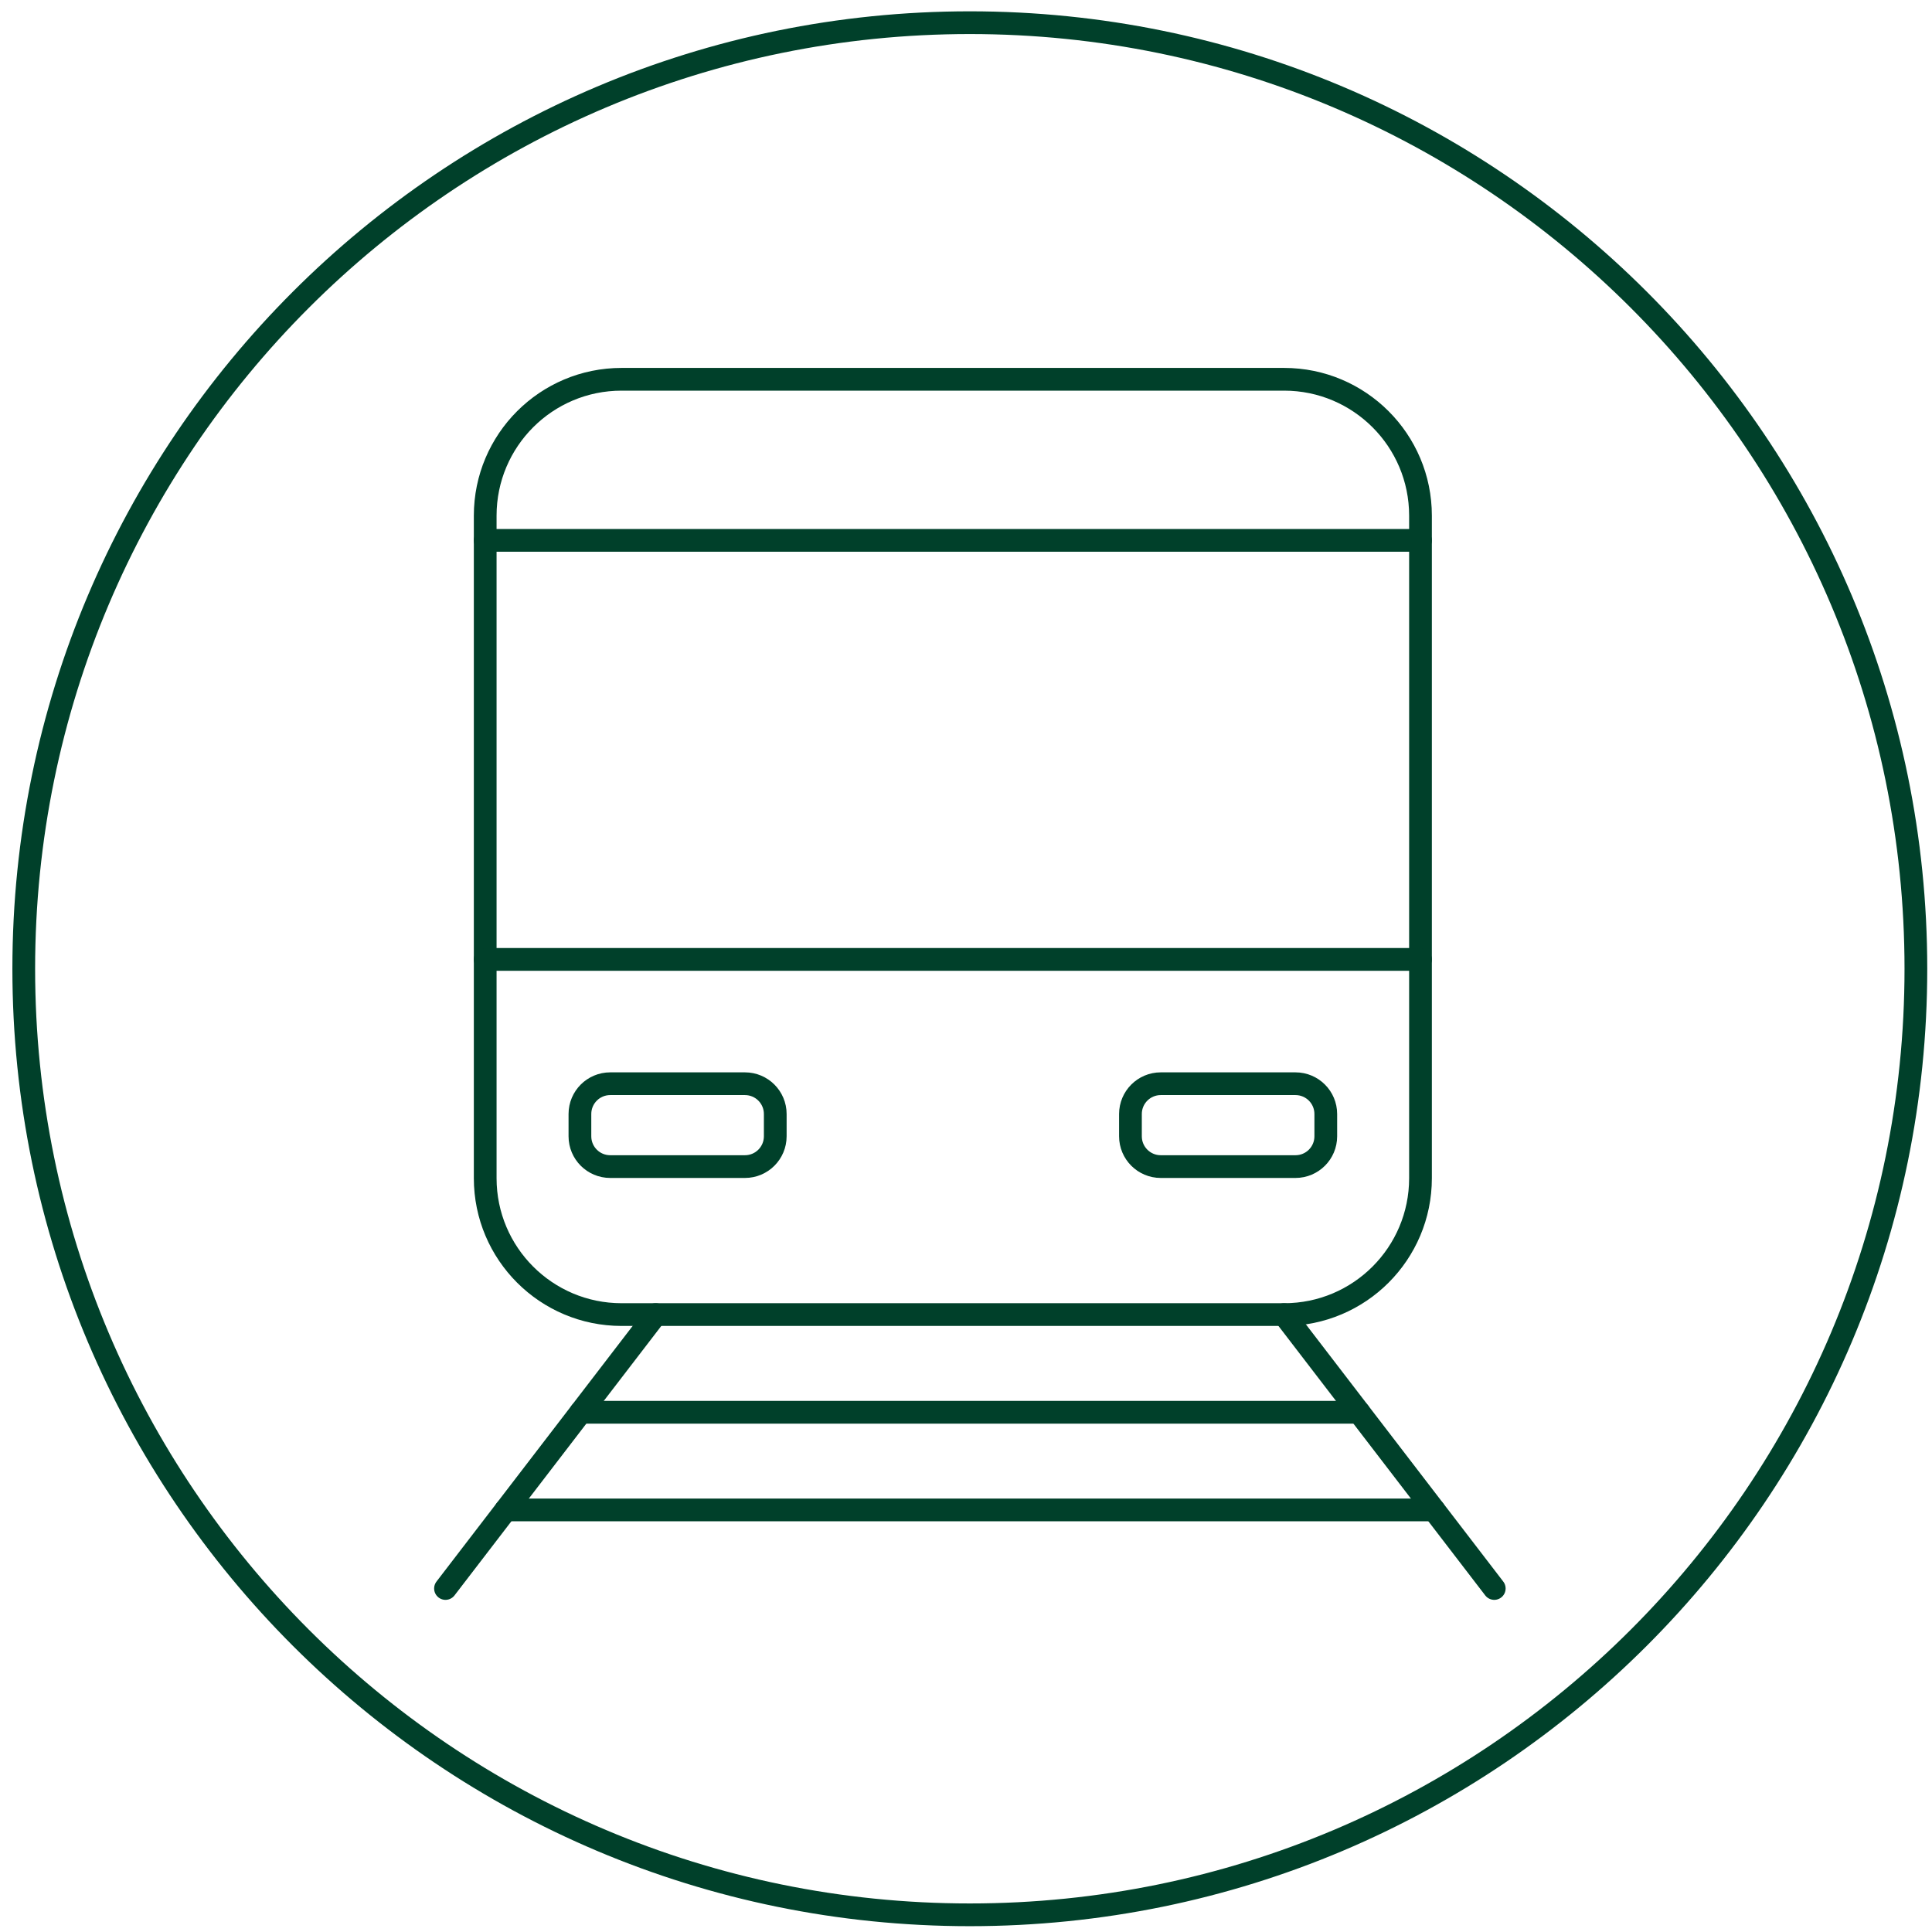
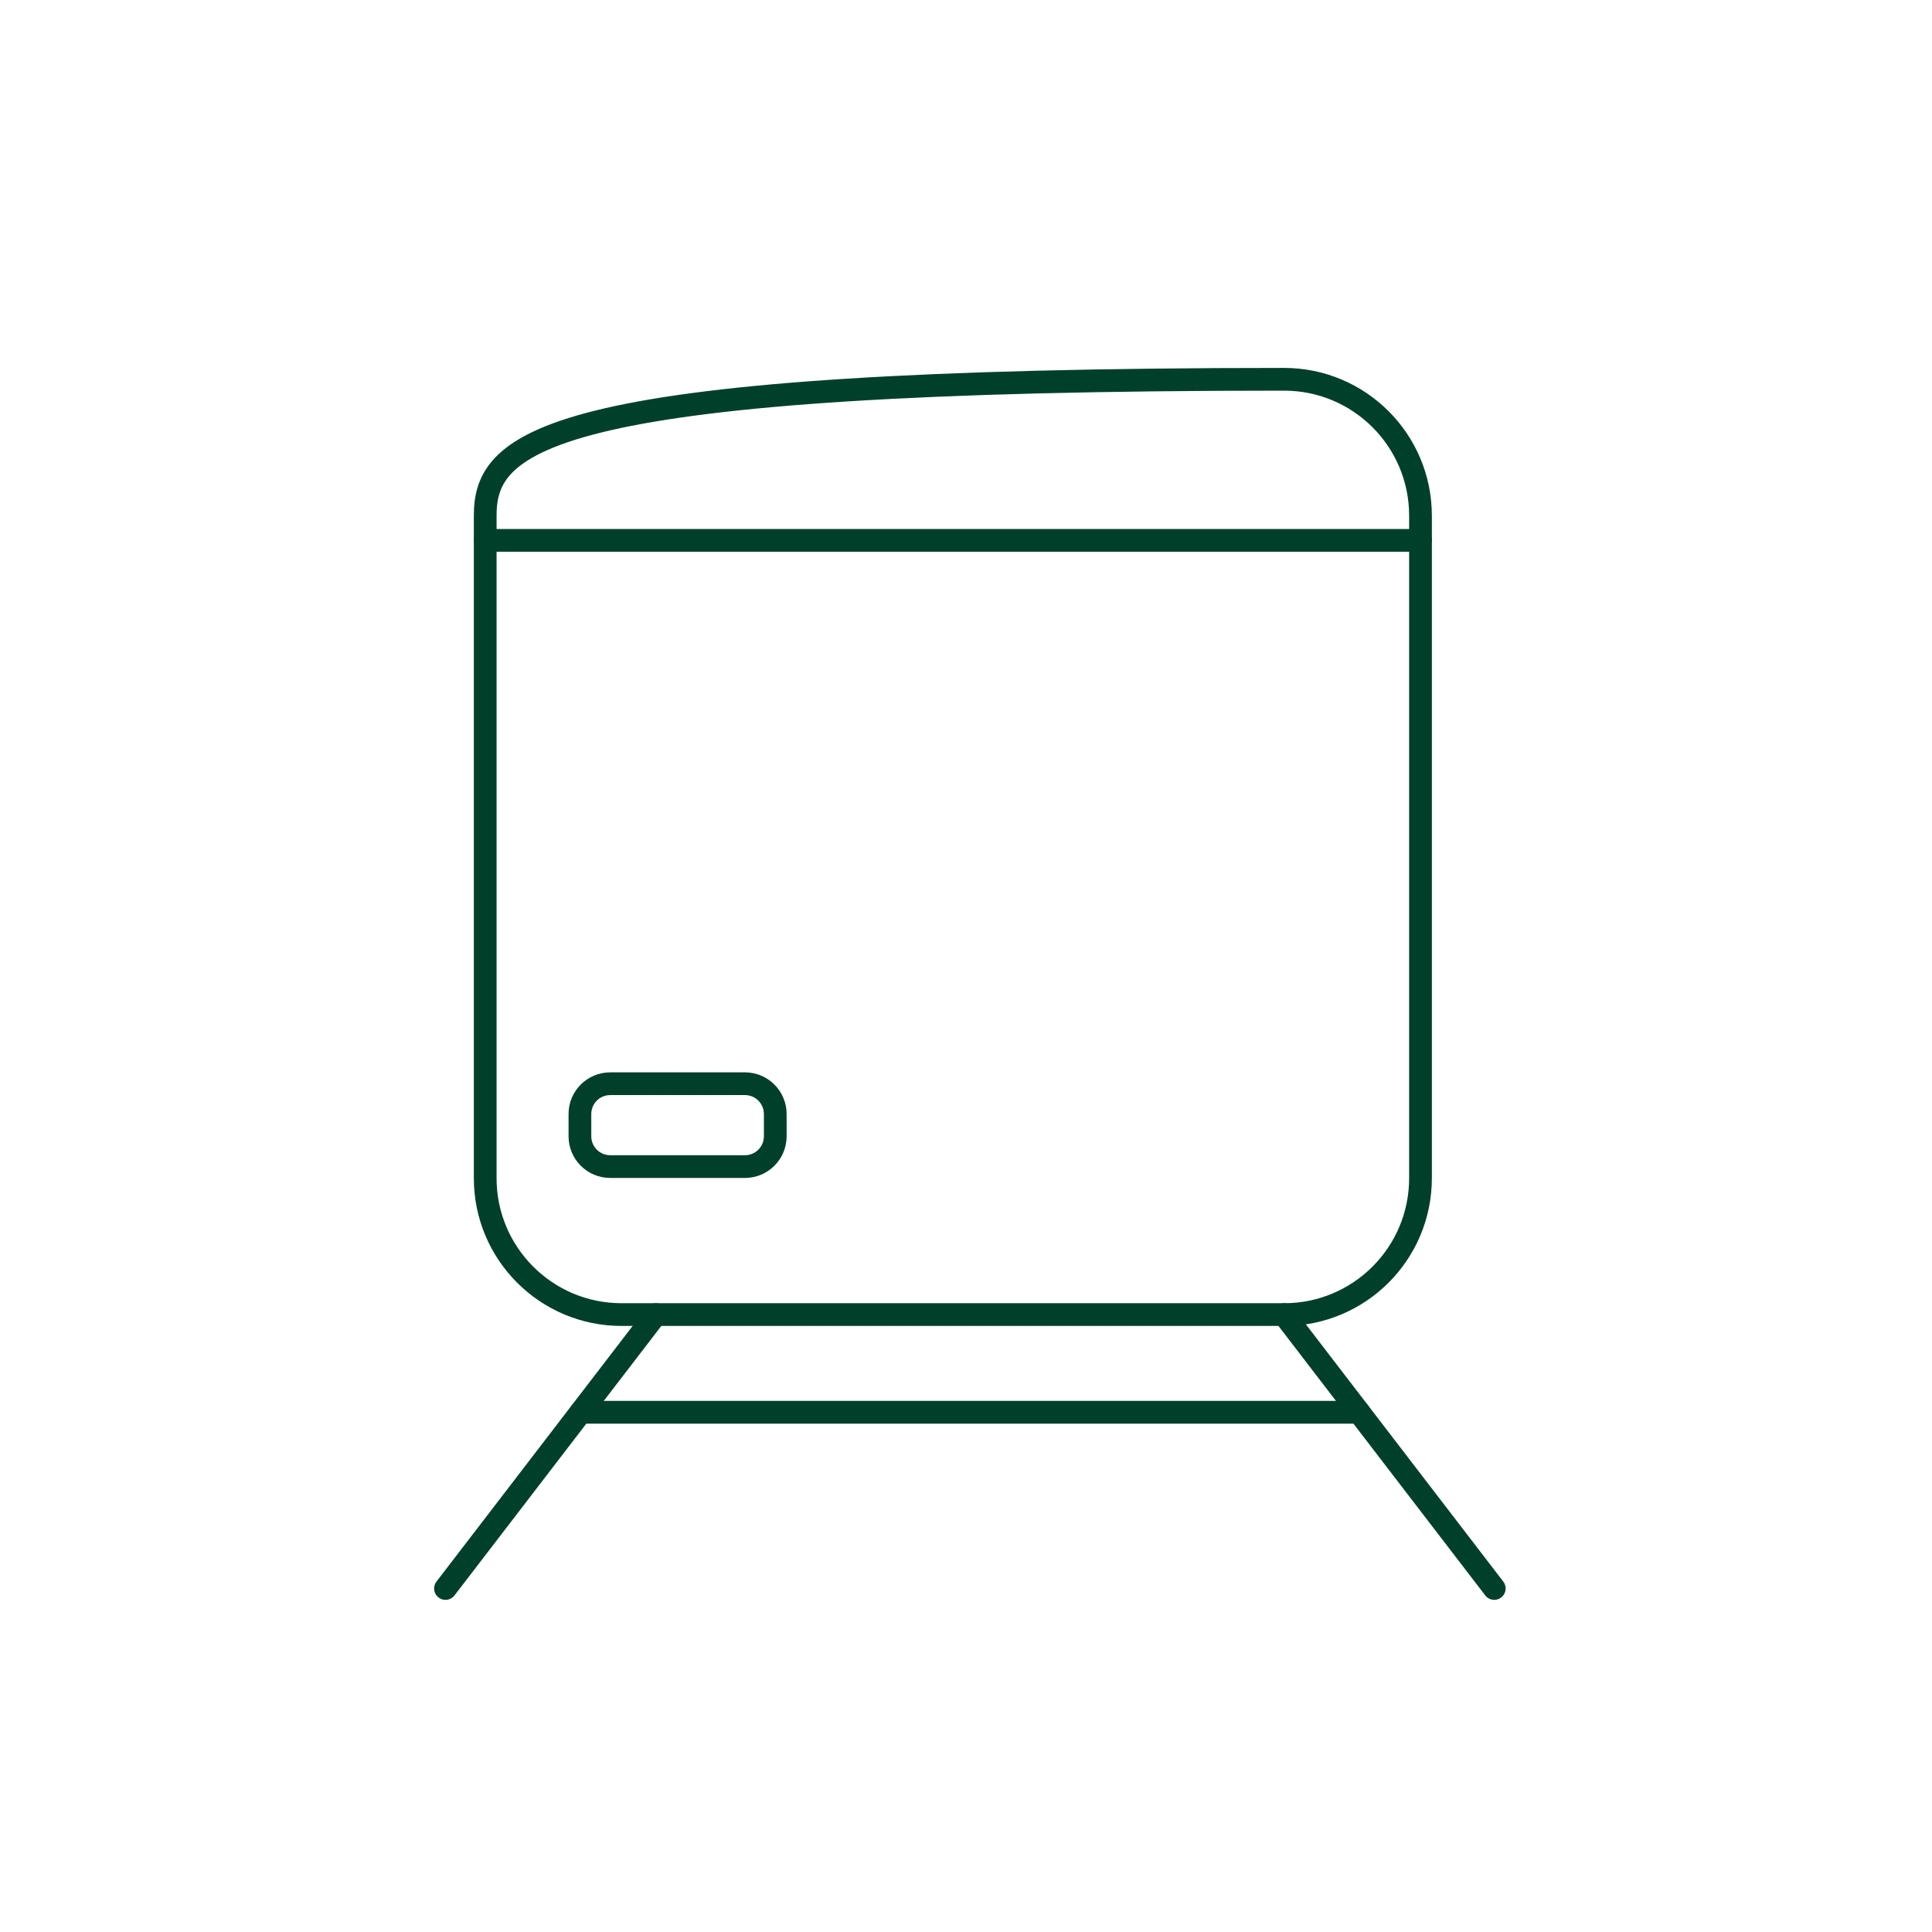
<svg xmlns="http://www.w3.org/2000/svg" width="85" height="85" viewBox="0 0 85 85" fill="none">
-   <path d="M56.496 16.687H27.347C24.033 16.687 21.347 19.373 21.347 22.687V51.836C21.347 55.15 24.033 57.836 27.347 57.836H56.496C59.809 57.836 62.496 55.15 62.496 51.836V22.687C62.496 19.373 59.809 16.687 56.496 16.687Z" stroke="#00402A" stroke-linecap="round" stroke-line="round" />
-   <path d="M21.347 42.21H62.496" stroke="#00402A" stroke-linecap="round" stroke-line="round" />
+   <path d="M56.496 16.687C24.033 16.687 21.347 19.373 21.347 22.687V51.836C21.347 55.15 24.033 57.836 27.347 57.836H56.496C59.809 57.836 62.496 55.15 62.496 51.836V22.687C62.496 19.373 59.809 16.687 56.496 16.687Z" stroke="#00402A" stroke-linecap="round" stroke-line="round" />
  <path d="M21.347 23.773H62.496" stroke="#00402A" stroke-linecap="round" stroke-line="round" />
-   <path d="M22.252 66.431H63.087" stroke="#00402A" stroke-linecap="round" stroke-line="round" />
  <path d="M25.55 62.134H59.79" stroke="#00402A" stroke-linecap="round" stroke-line="round" />
  <path d="M32.775 47.679H26.847C26.11 47.679 25.514 48.276 25.514 49.012V49.992C25.514 50.728 26.11 51.325 26.847 51.325H32.775C33.511 51.325 34.108 50.728 34.108 49.992V49.012C34.108 48.276 33.511 47.679 32.775 47.679Z" stroke="#00402A" stroke-linecap="round" stroke-line="round" />
-   <path d="M56.996 47.679H51.068C50.332 47.679 49.735 48.276 49.735 49.012V49.992C49.735 50.728 50.332 51.325 51.068 51.325H56.996C57.732 51.325 58.329 50.728 58.329 49.992V49.012C58.329 48.276 57.732 47.679 56.996 47.679Z" stroke="#00402A" stroke-linecap="round" stroke-line="round" />
  <path d="M28.848 57.836L19.6 69.887" stroke="#00402A" stroke-linecap="round" stroke-line="round" />
  <path d="M56.493 57.836L65.741 69.887" stroke="#00402A" stroke-linecap="round" stroke-line="round" />
-   <path d="M42.668 84.244C65.656 84.244 84.291 65.609 84.291 42.621C84.291 19.633 65.656 0.998 42.668 0.998C19.68 0.998 1.045 19.633 1.045 42.621C1.045 65.609 19.68 84.244 42.668 84.244Z" stroke="#00402A" stroke-linecap="round" stroke-line="round" />
</svg>